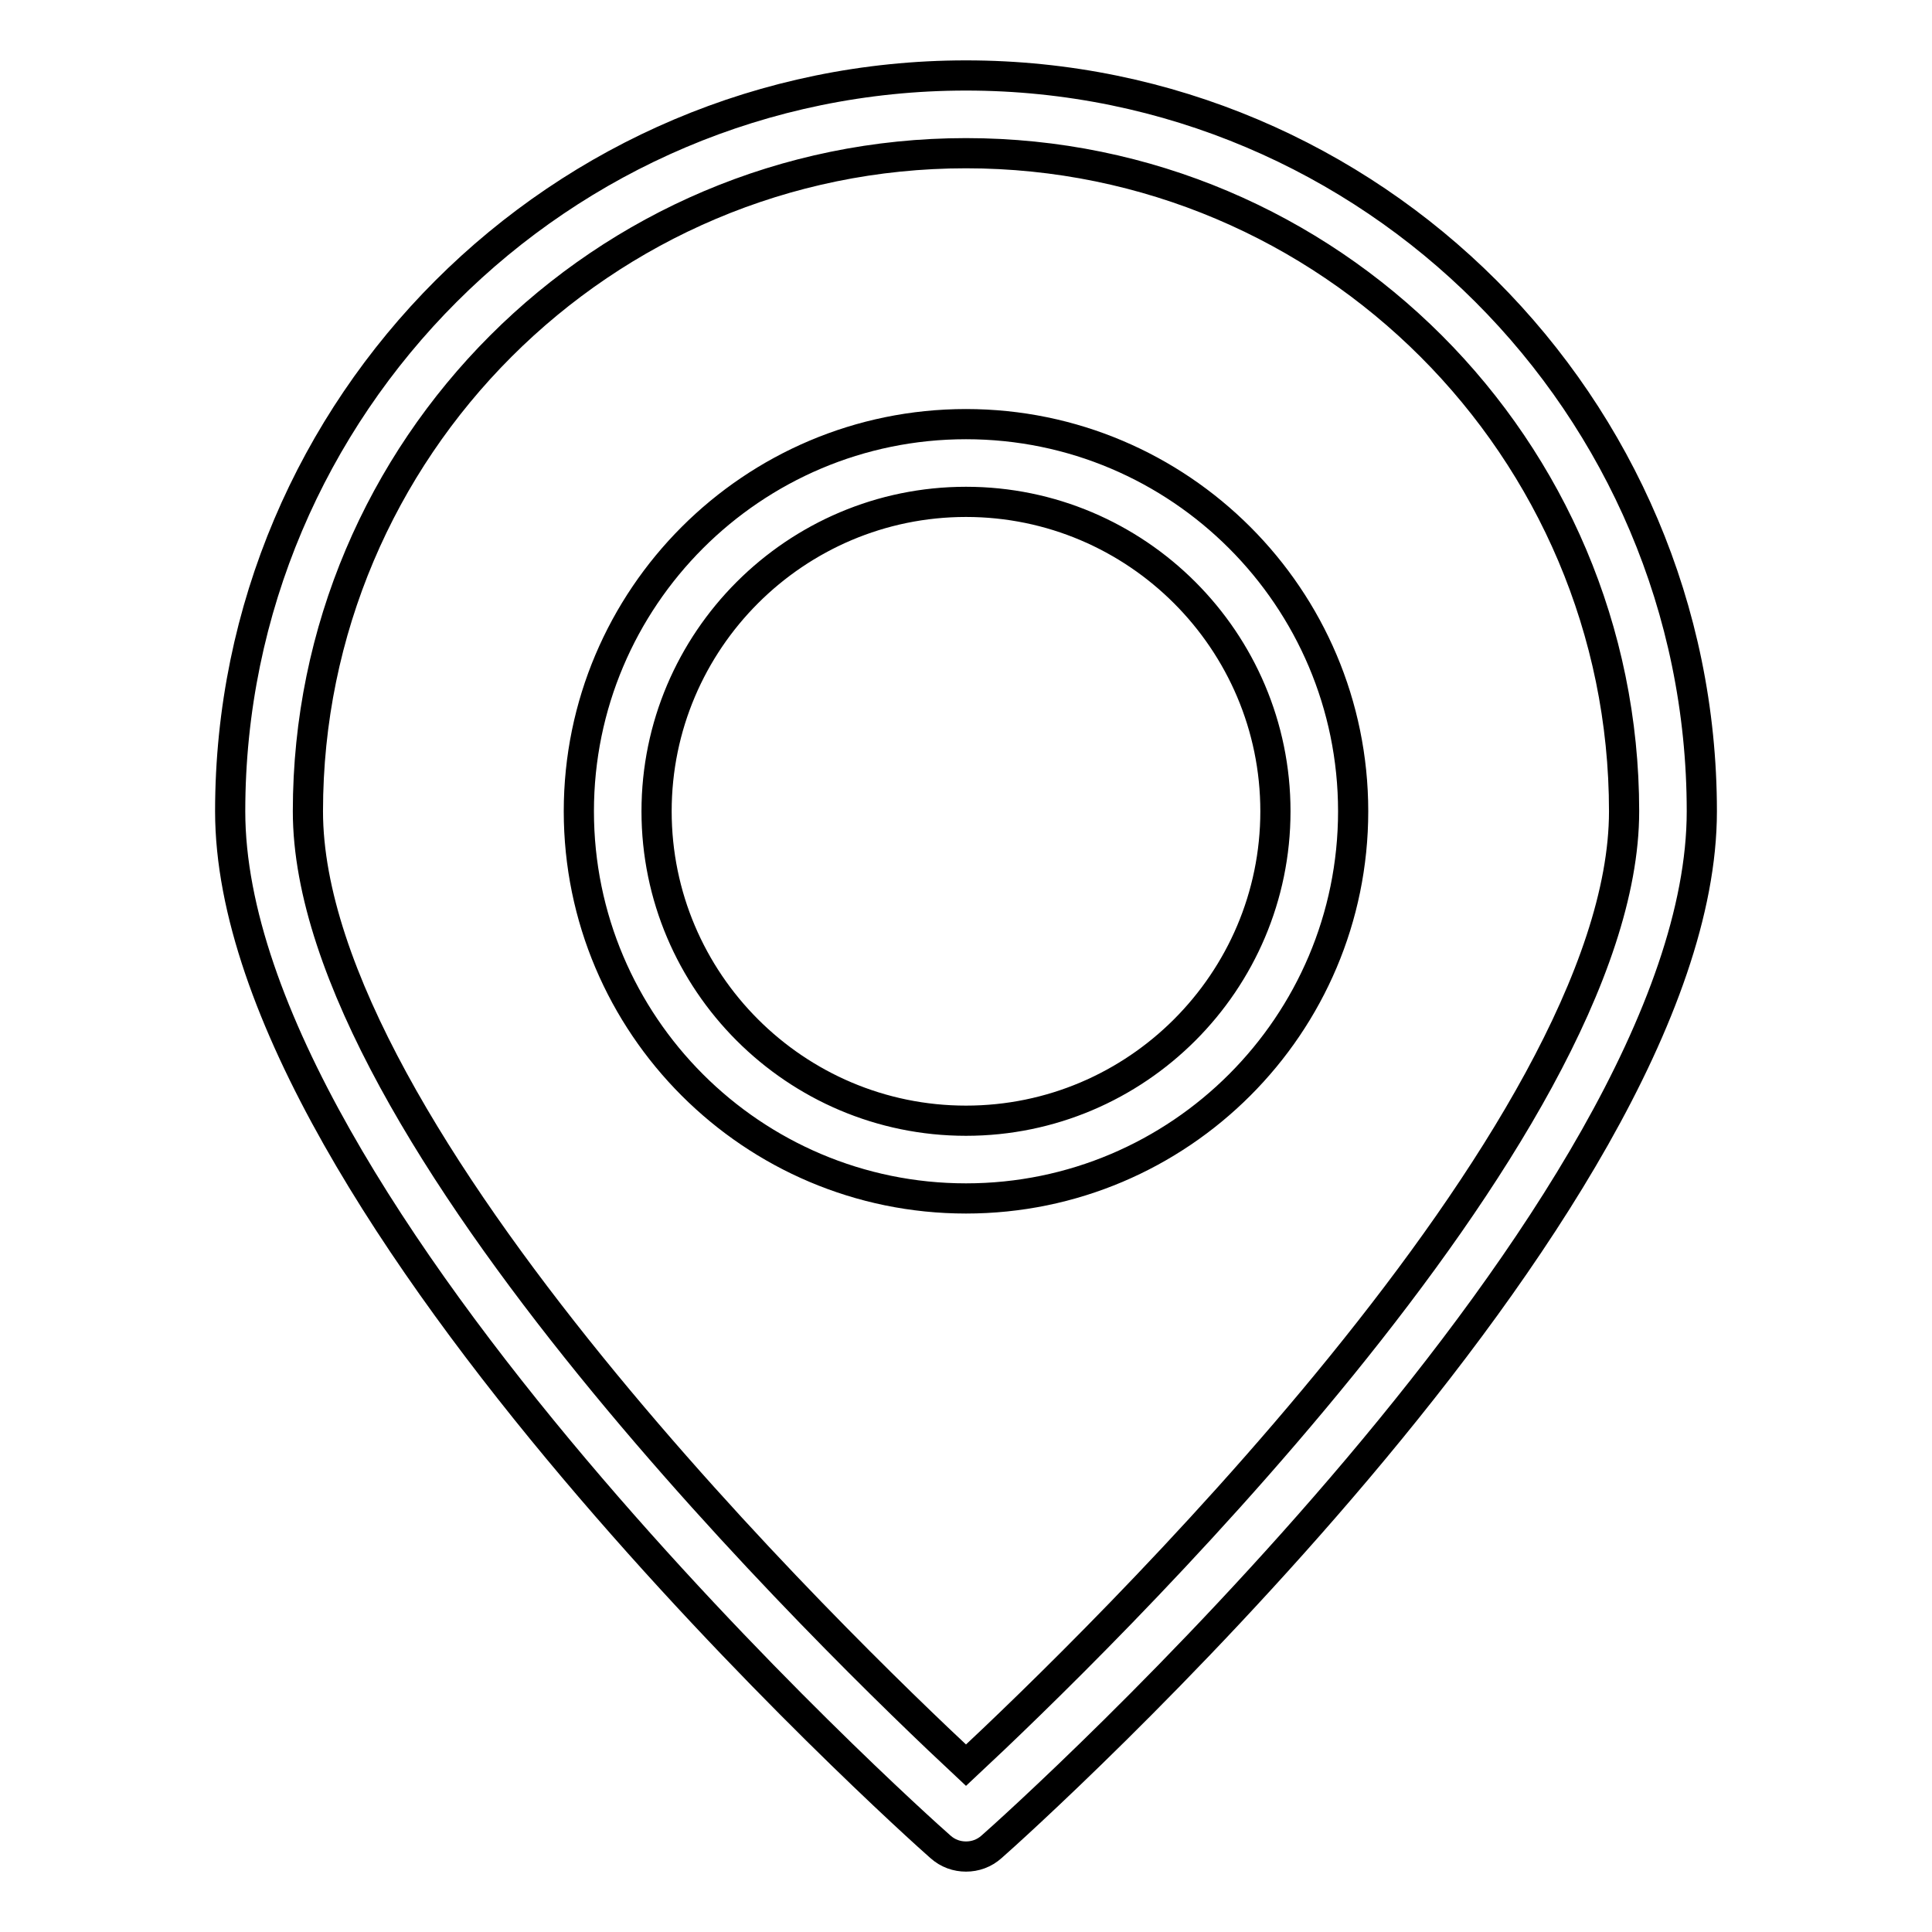
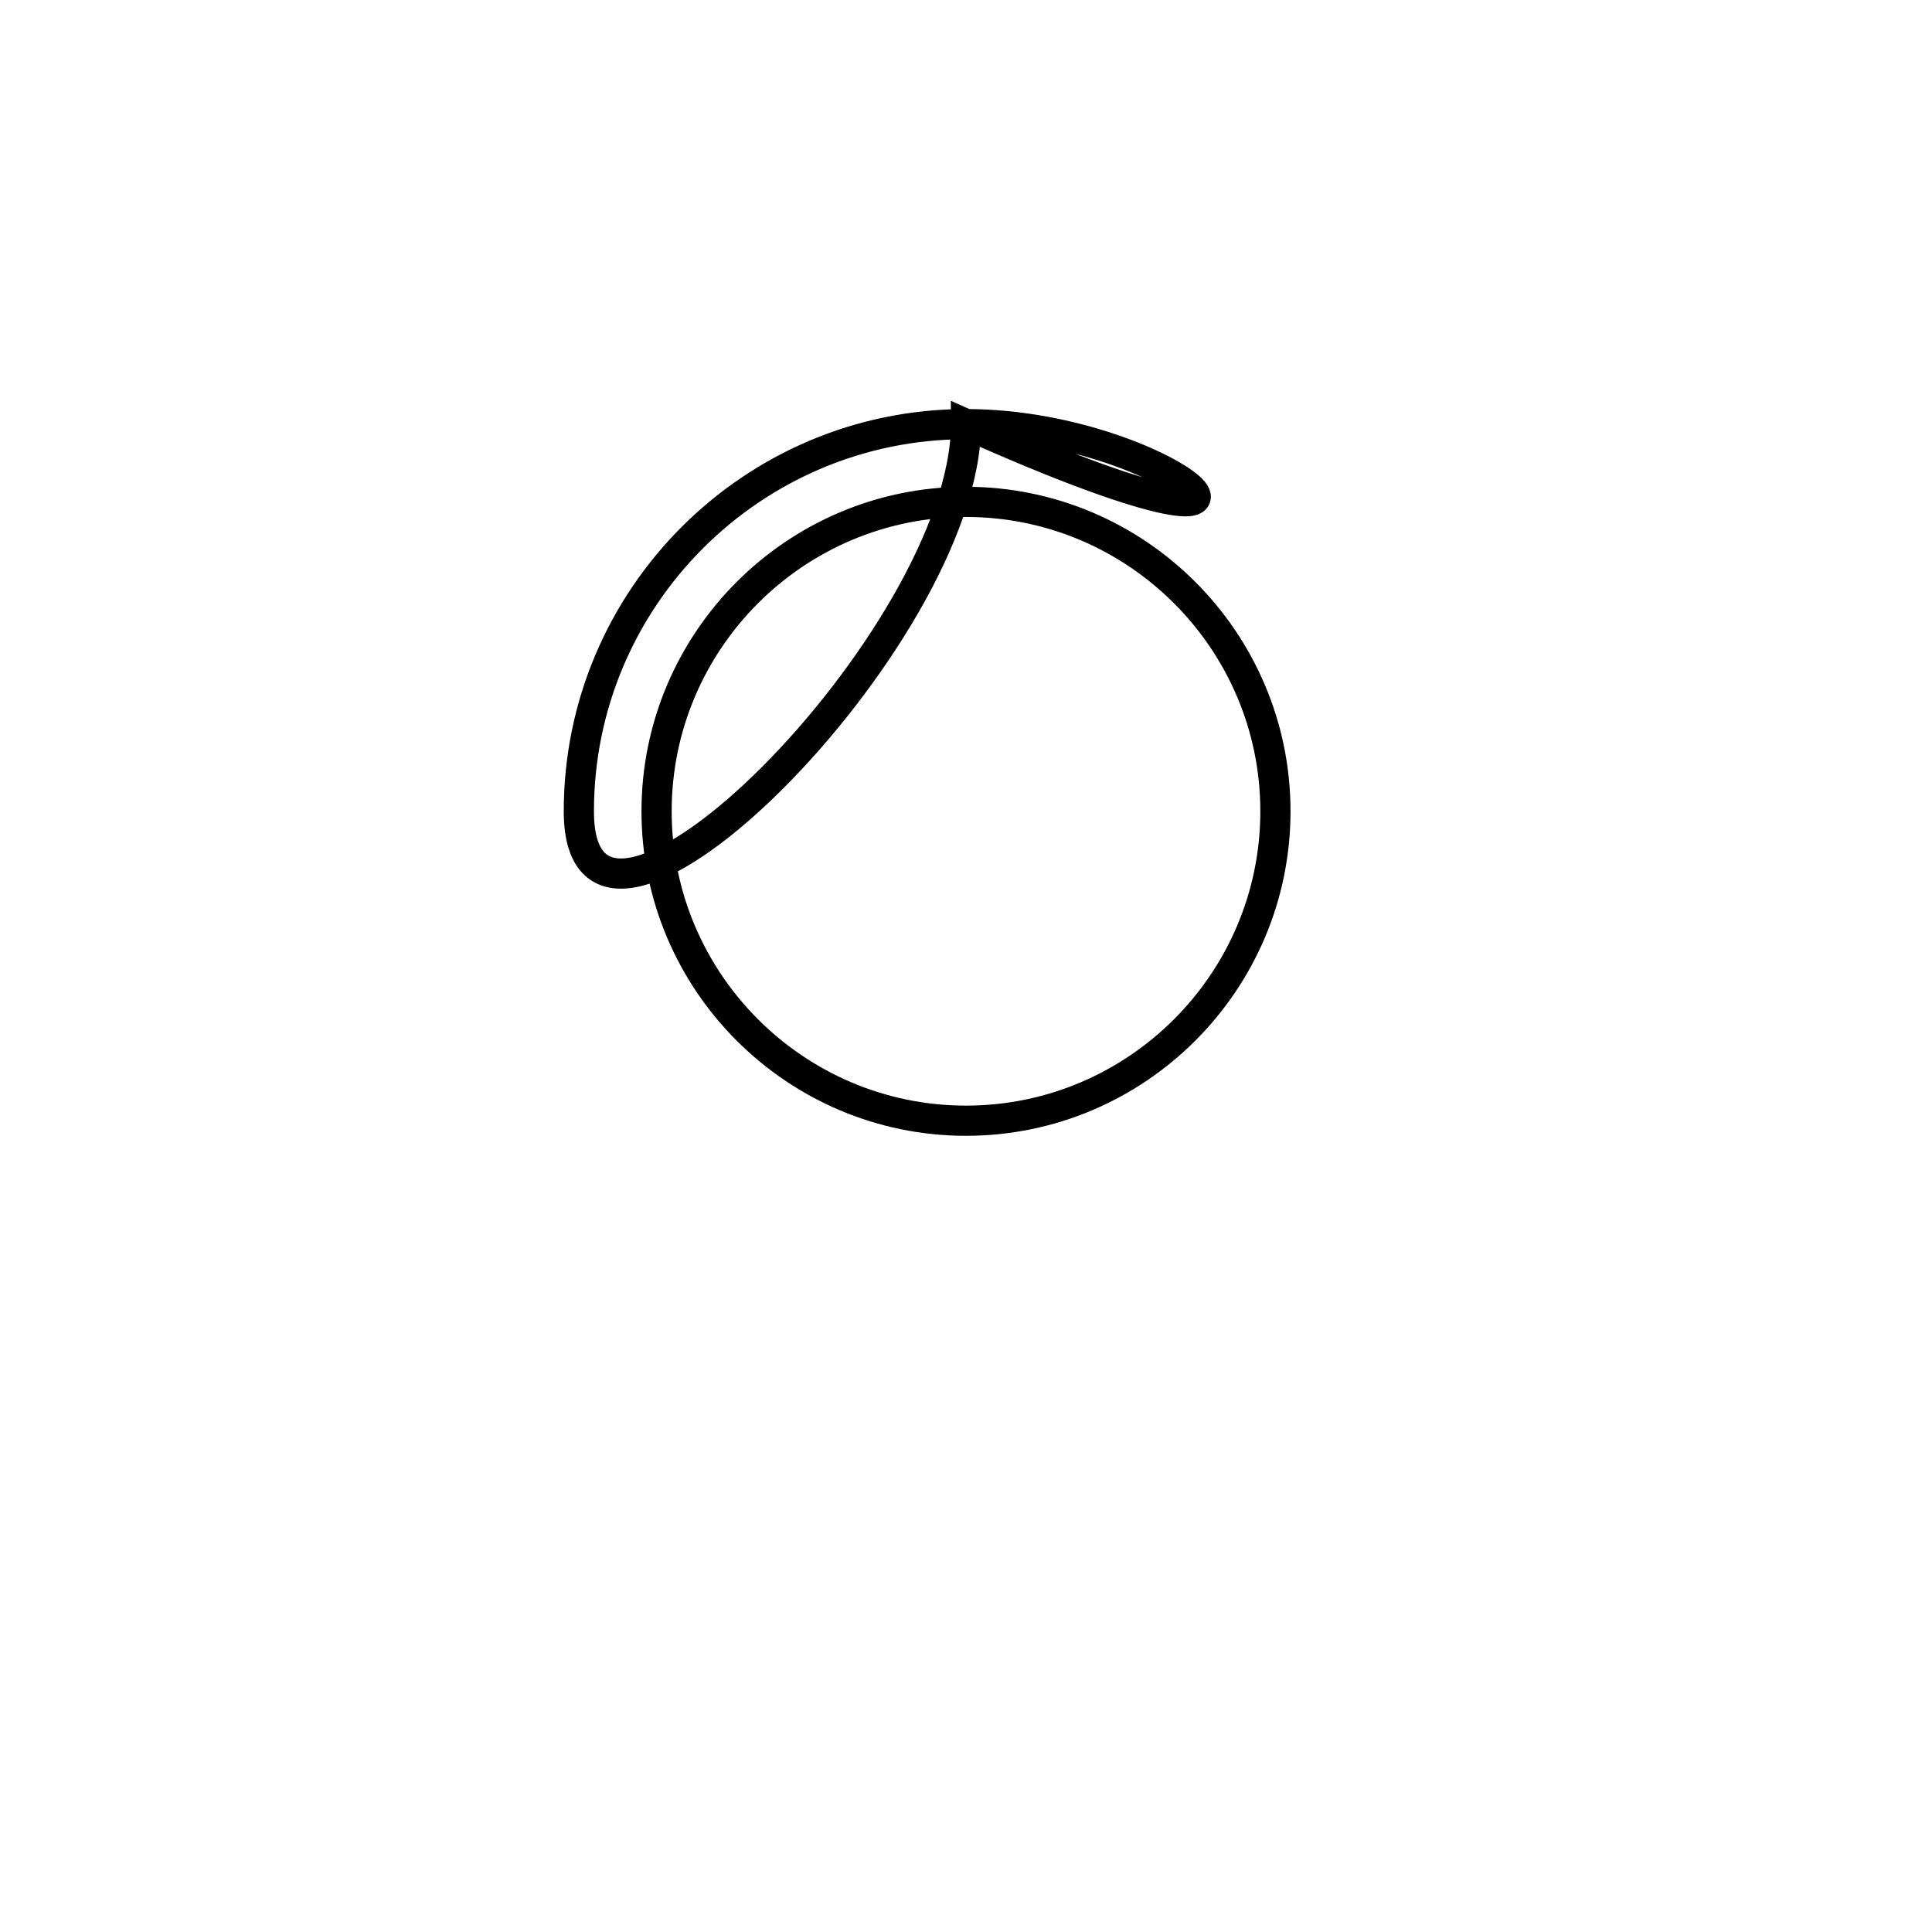
<svg xmlns="http://www.w3.org/2000/svg" version="1.1" x="0px" y="0px" viewBox="0 0 256 256" enable-background="new 0 0 256 256" xml:space="preserve">
  <g>
-     <path stroke-width="4" fill-opacity="0" stroke="#000000" d="M128,10c-53.7,0-97.5,43.7-97.5,97.5c0,52.7,90.2,133.8,94.1,137.2c1,0.9,2.2,1.3,3.4,1.3 c1.2,0,2.4-0.4,3.4-1.3c3.9-3.4,94.1-84.5,94.1-137.2C225.5,53.7,181.7,10,128,10z M128,233.9c-16.5-15.4-87.2-83.7-87.2-126.4 c0-48.1,39.1-87.2,87.2-87.2c48.1,0,87.2,39.1,87.2,87.2C215.2,150.2,144.5,218.5,128,233.9z" />
-     <path stroke-width="4" fill-opacity="0" stroke="#000000" d="M128,56.2c-28.3,0-51.3,23-51.3,51.3c0,28.3,23,51.3,51.3,51.3s51.3-23,51.3-51.3 C179.3,79.2,156.3,56.2,128,56.2z M128,148.5c-22.6,0-41-18.4-41-41s18.4-41,41-41s41,18.4,41,41C169,130.1,150.6,148.5,128,148.5z " />
+     <path stroke-width="4" fill-opacity="0" stroke="#000000" d="M128,56.2c-28.3,0-51.3,23-51.3,51.3s51.3-23,51.3-51.3 C179.3,79.2,156.3,56.2,128,56.2z M128,148.5c-22.6,0-41-18.4-41-41s18.4-41,41-41s41,18.4,41,41C169,130.1,150.6,148.5,128,148.5z " />
  </g>
</svg>